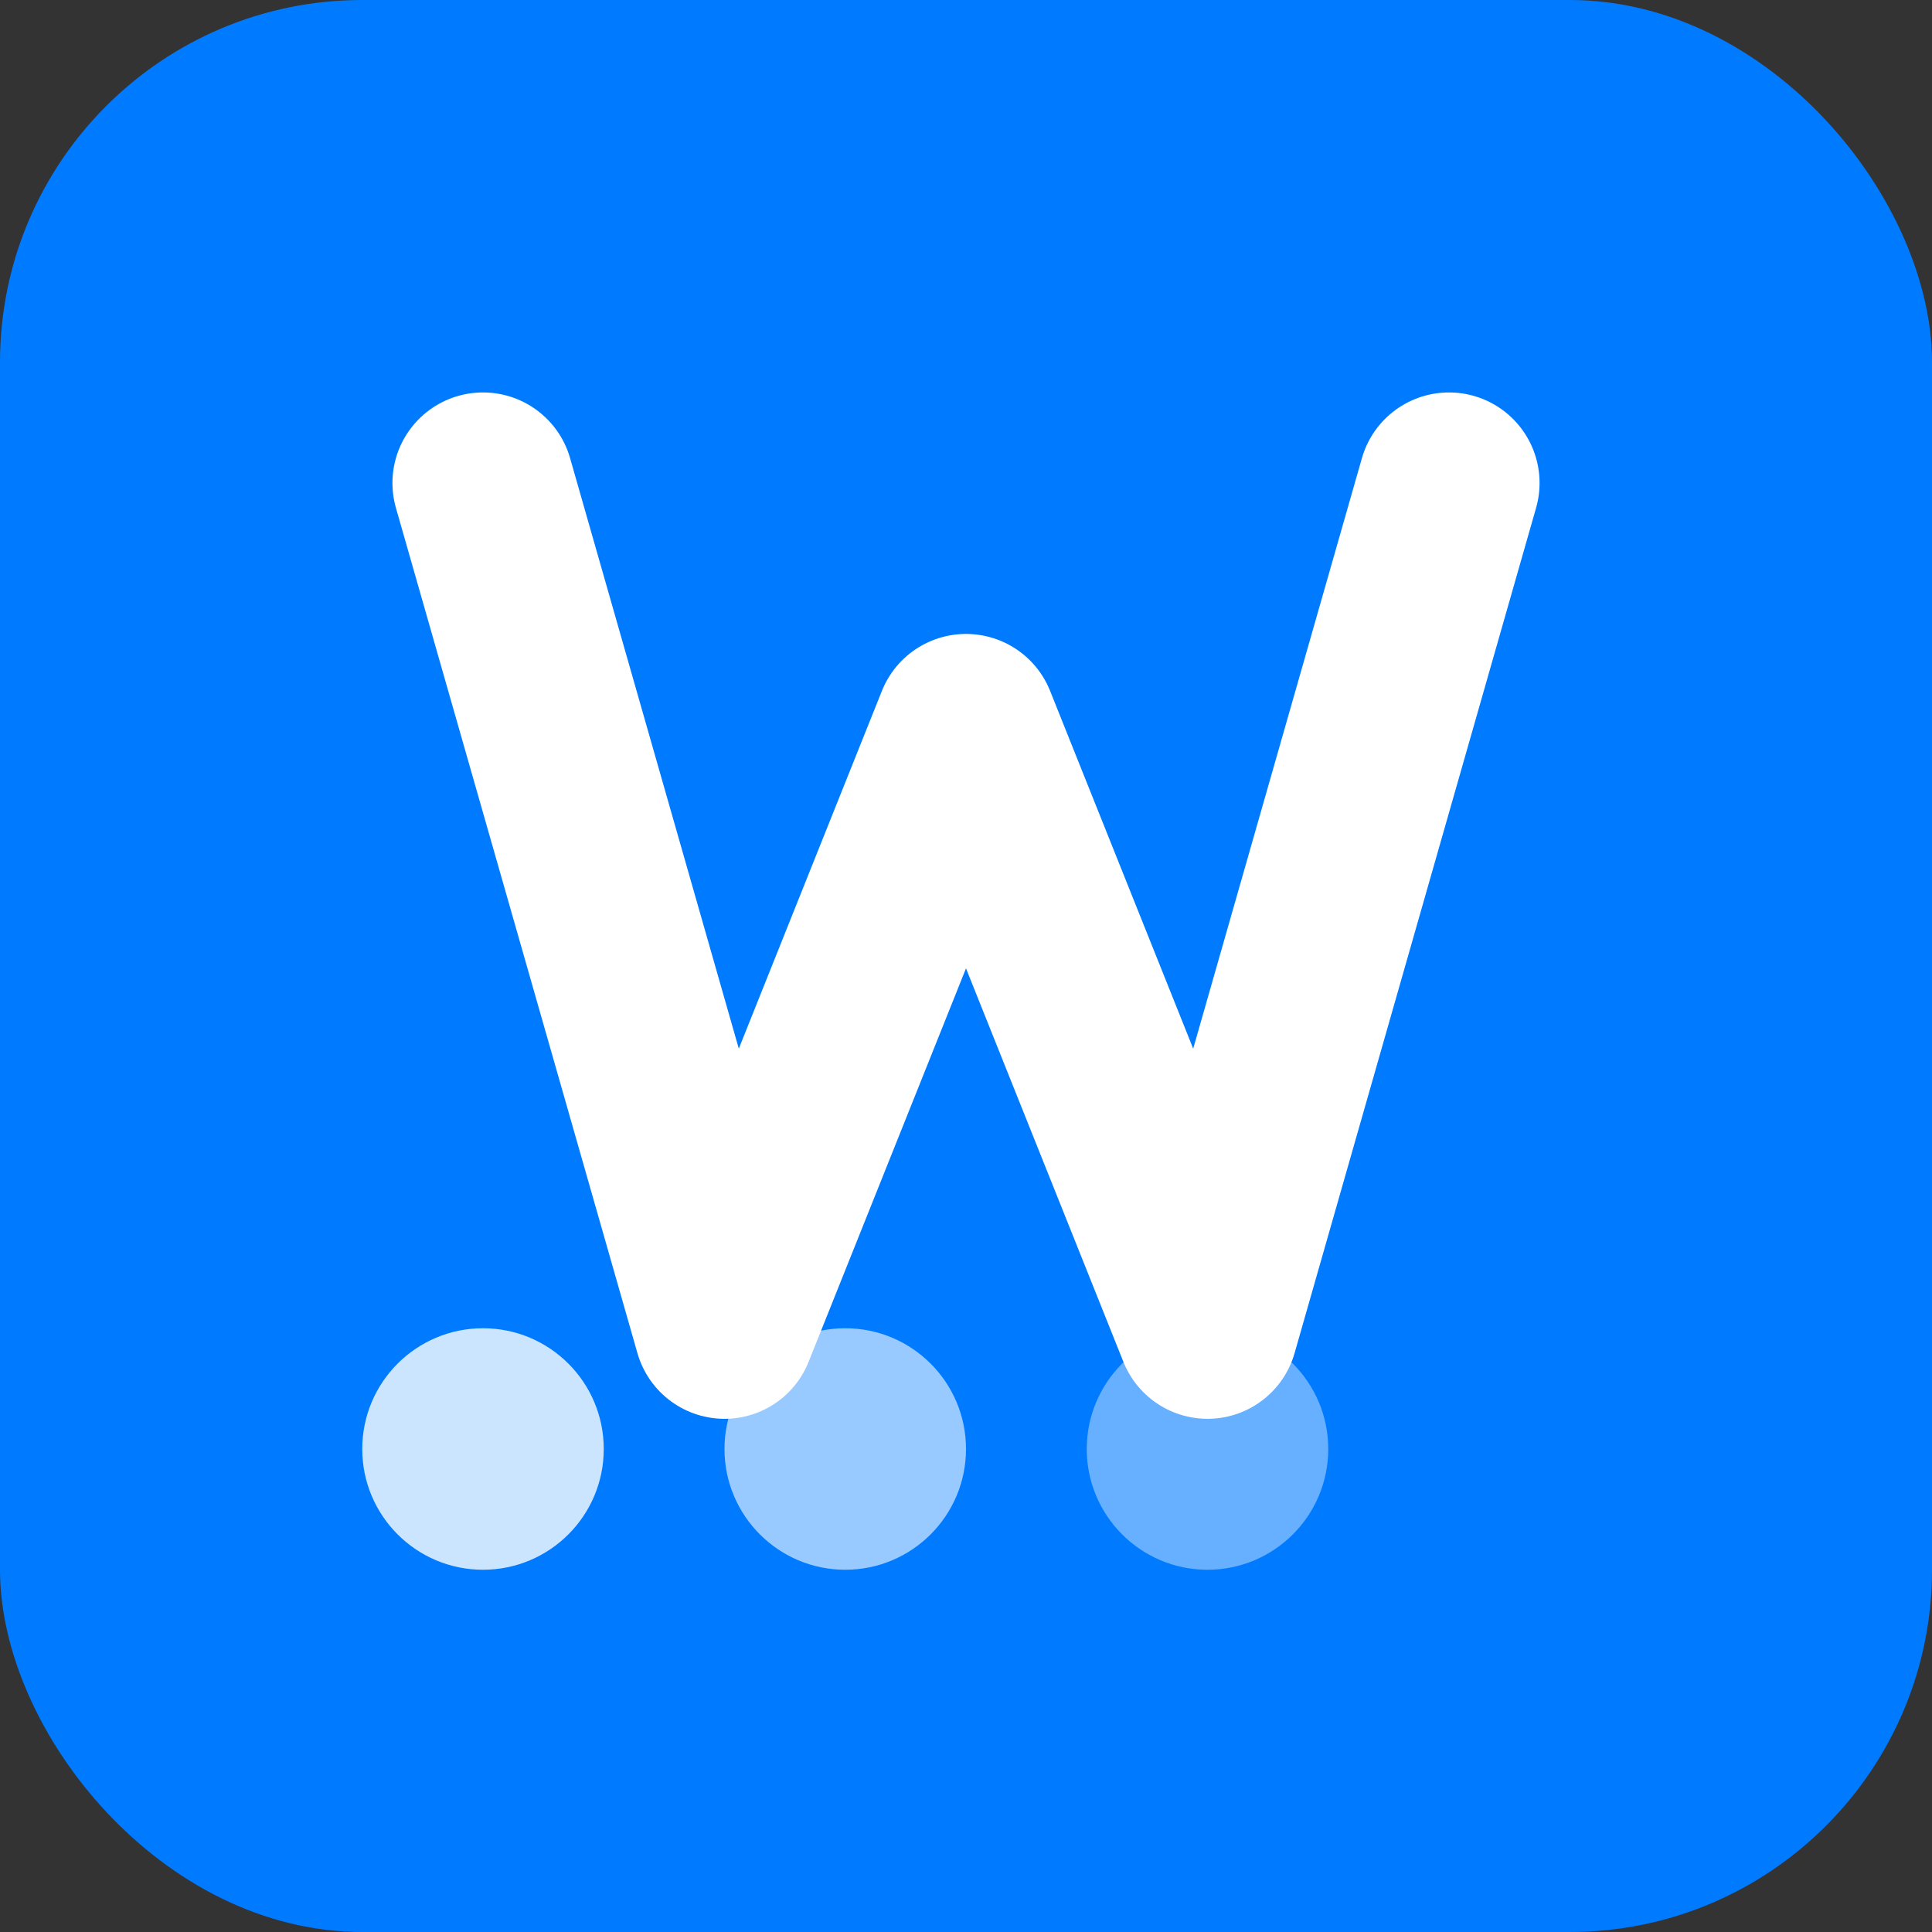
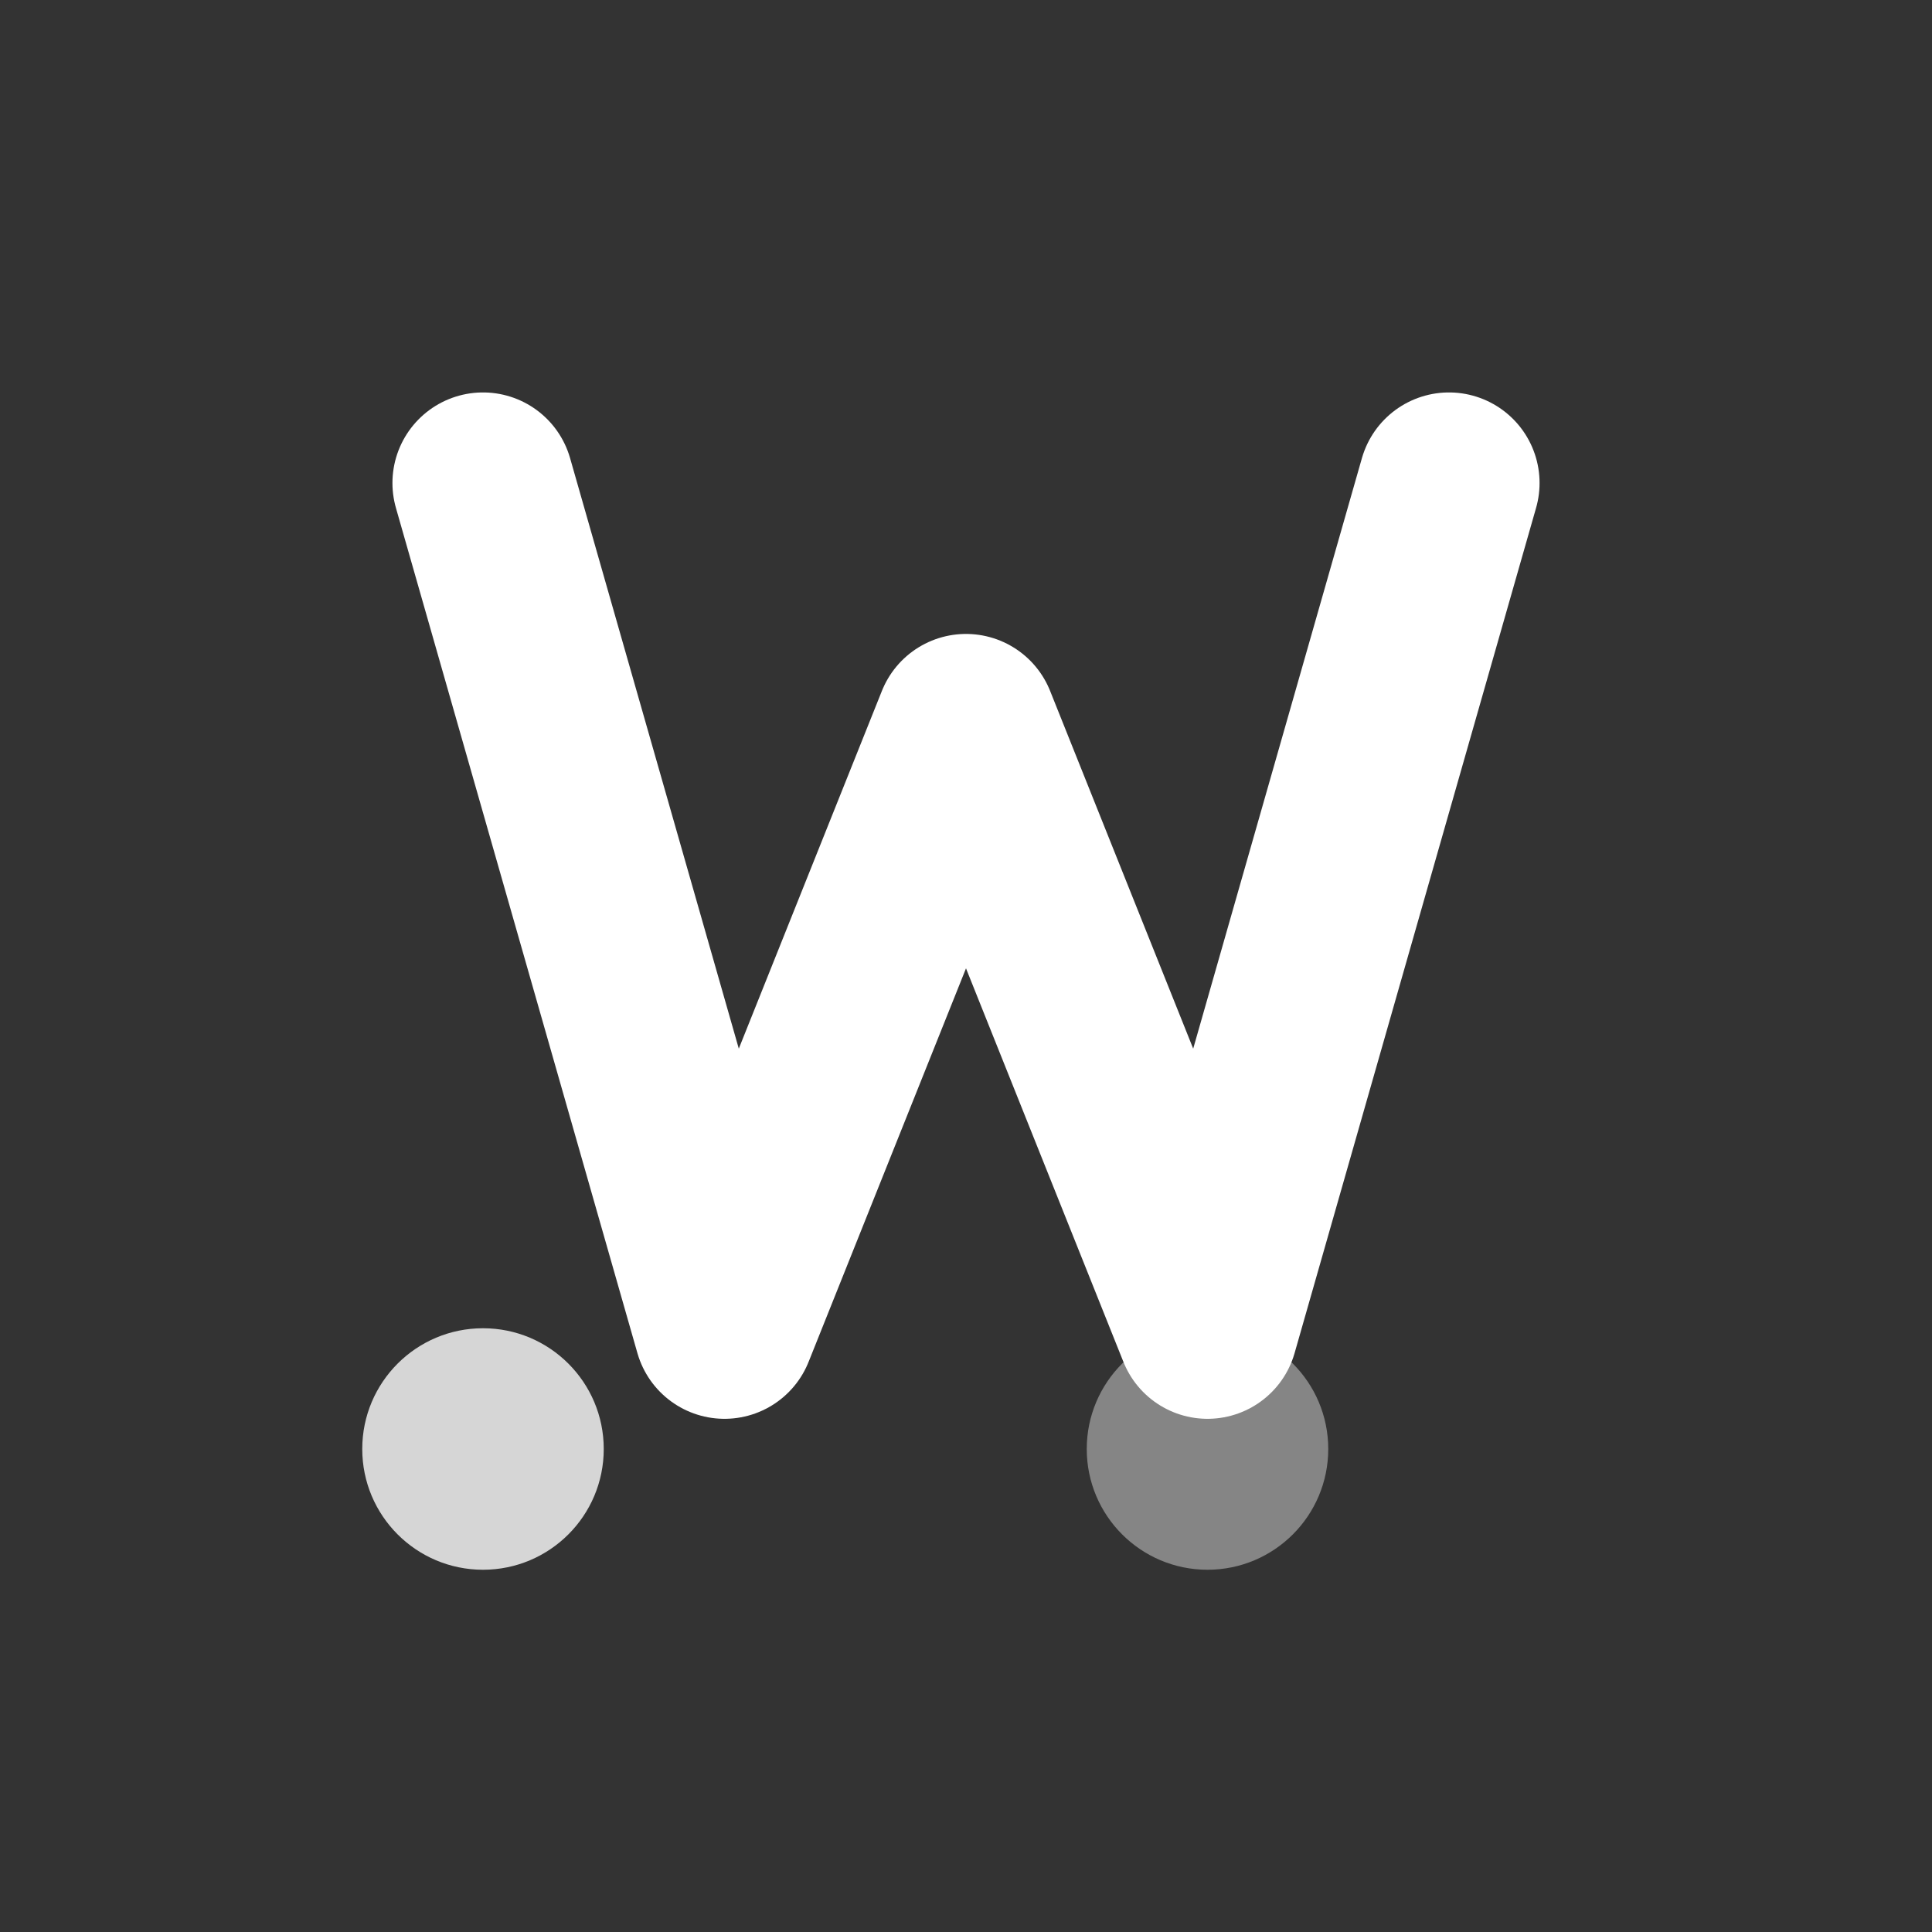
<svg xmlns="http://www.w3.org/2000/svg" viewBox="0 0 32 32">
  <rect x="0" y="0" width="32" height="32" fill="#333333" stroke="none" />
-   <rect width="32" height="32" rx="6" fill="#007BFF" />
  <path d="M8 8 L12 22 L16 12 L20 22 L24 8" stroke="white" stroke-width="3" stroke-linecap="round" stroke-linejoin="round" fill="none" />
  <circle cx="8" cy="24" r="2" fill="white" opacity="0.8" />
-   <circle cx="14" cy="24" r="2" fill="white" opacity="0.6" />
  <circle cx="20" cy="24" r="2" fill="white" opacity="0.4" />
</svg>